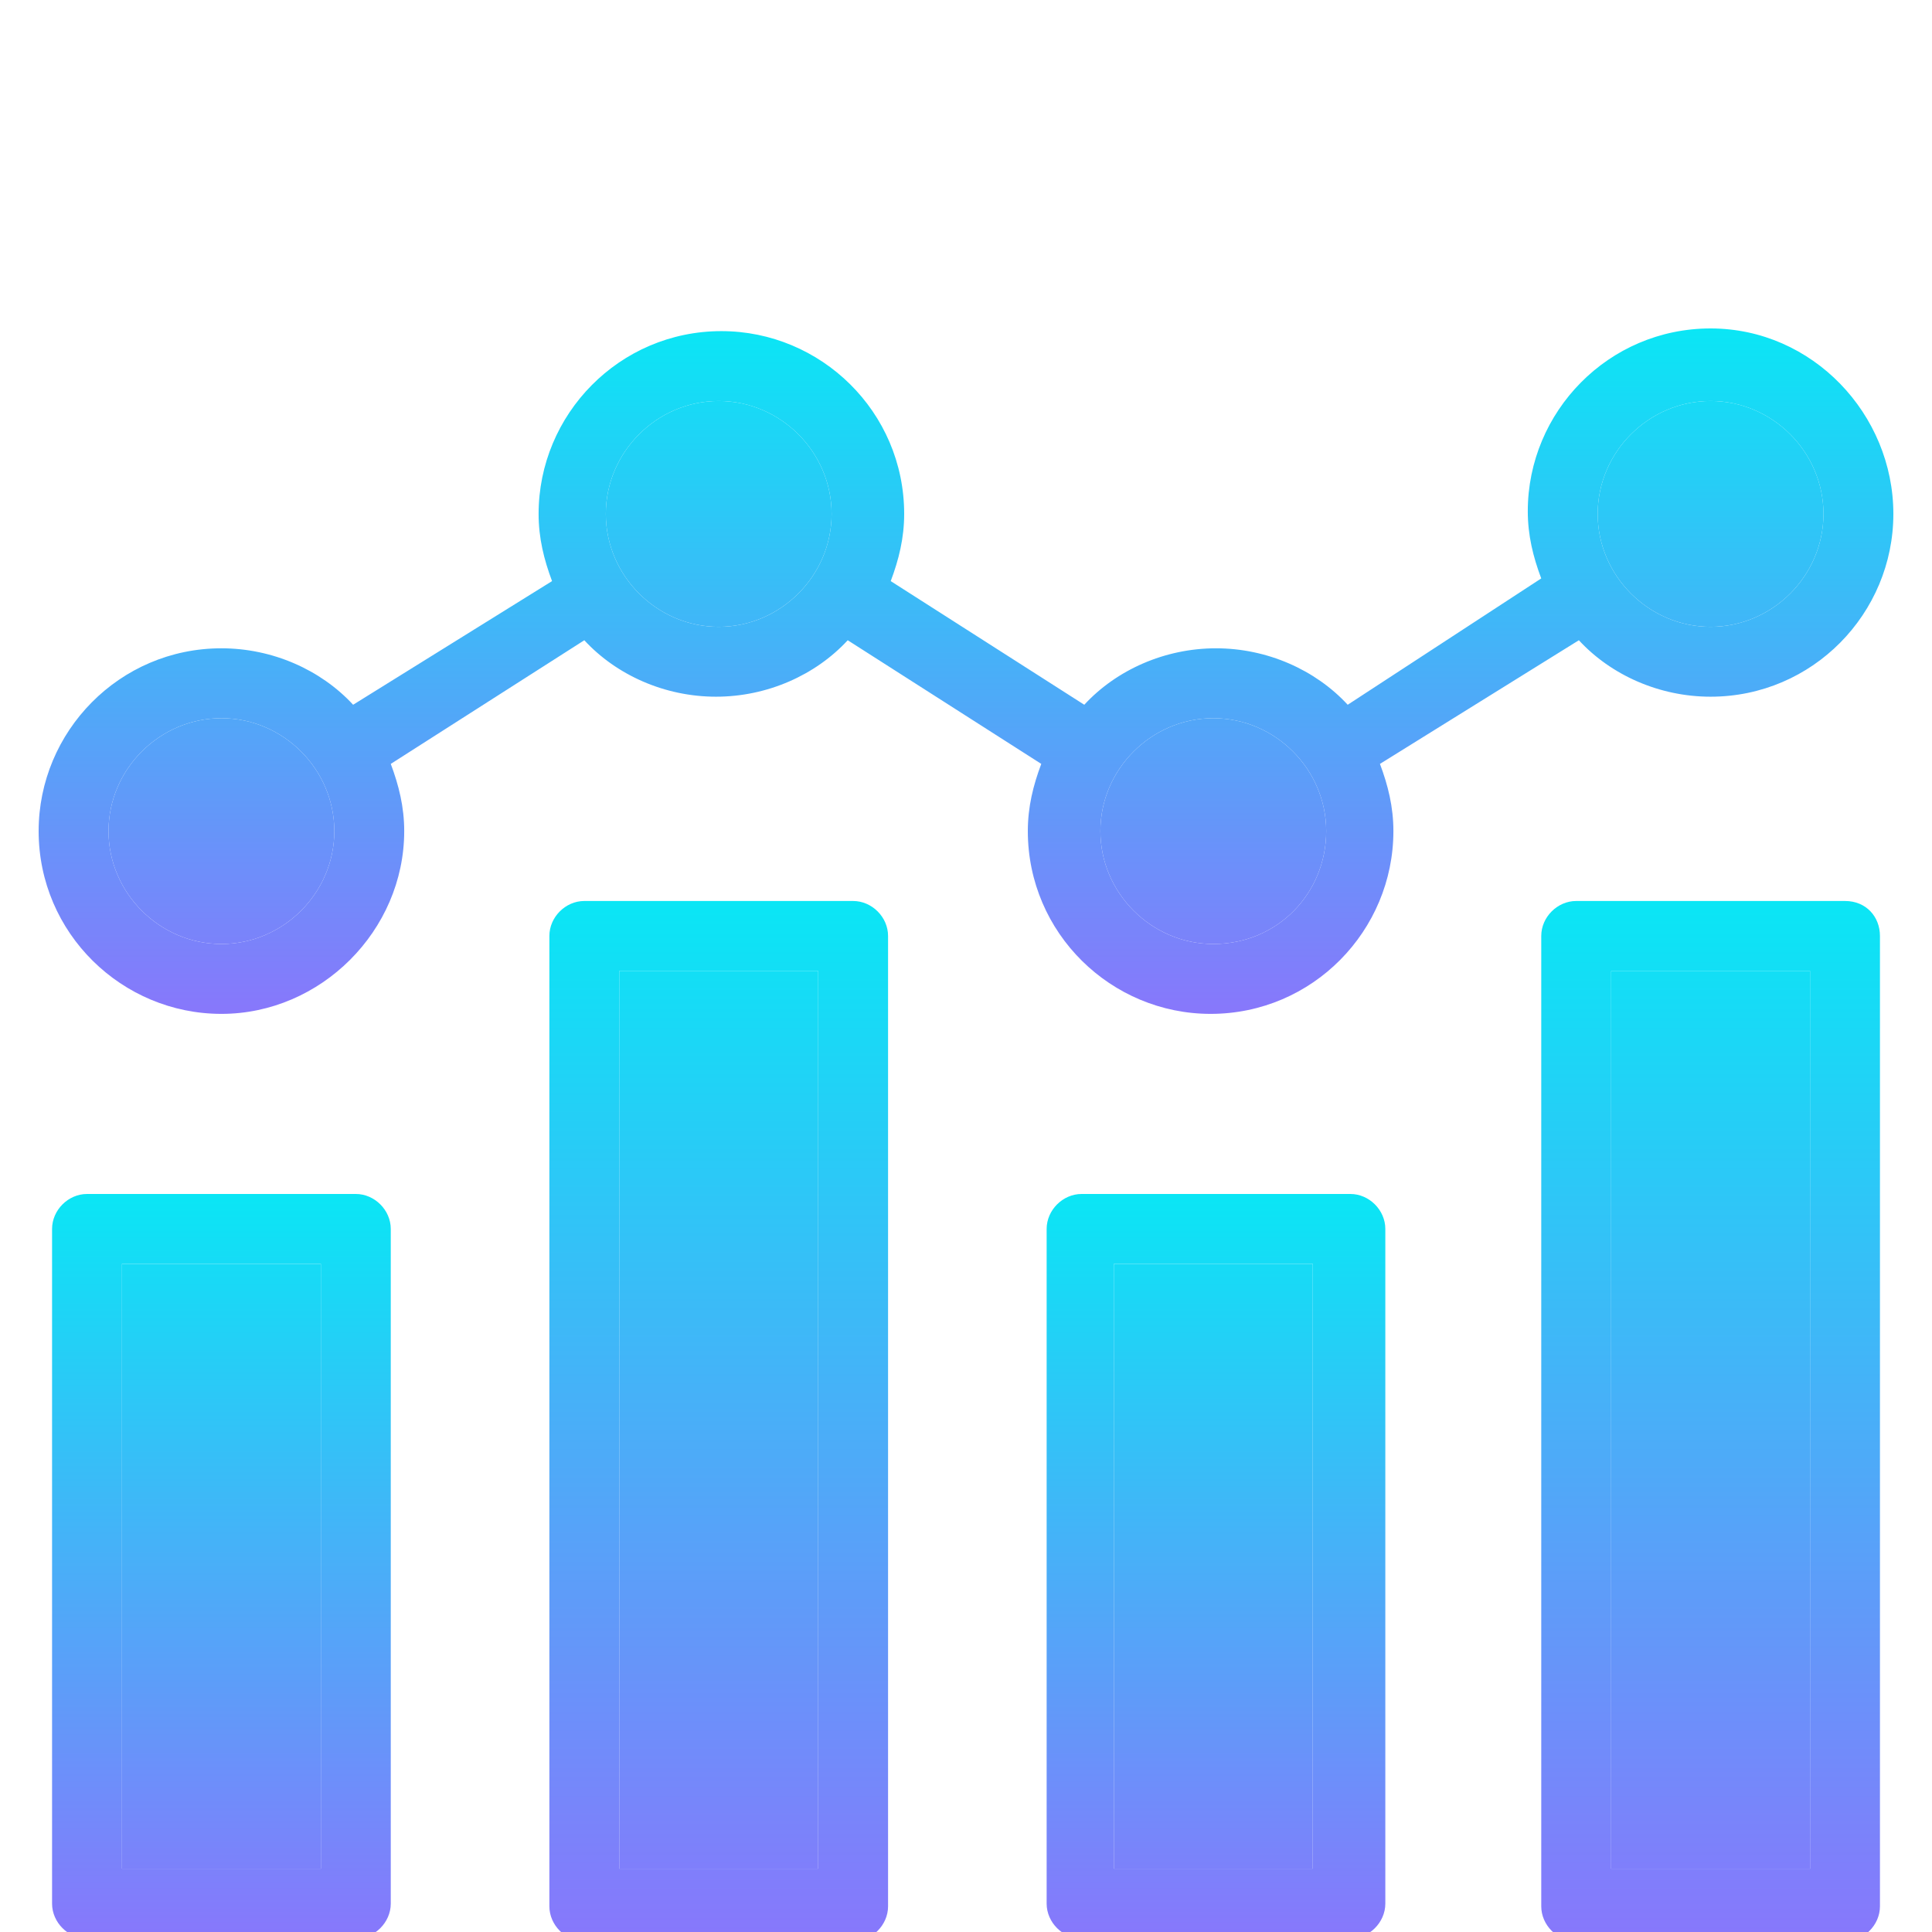
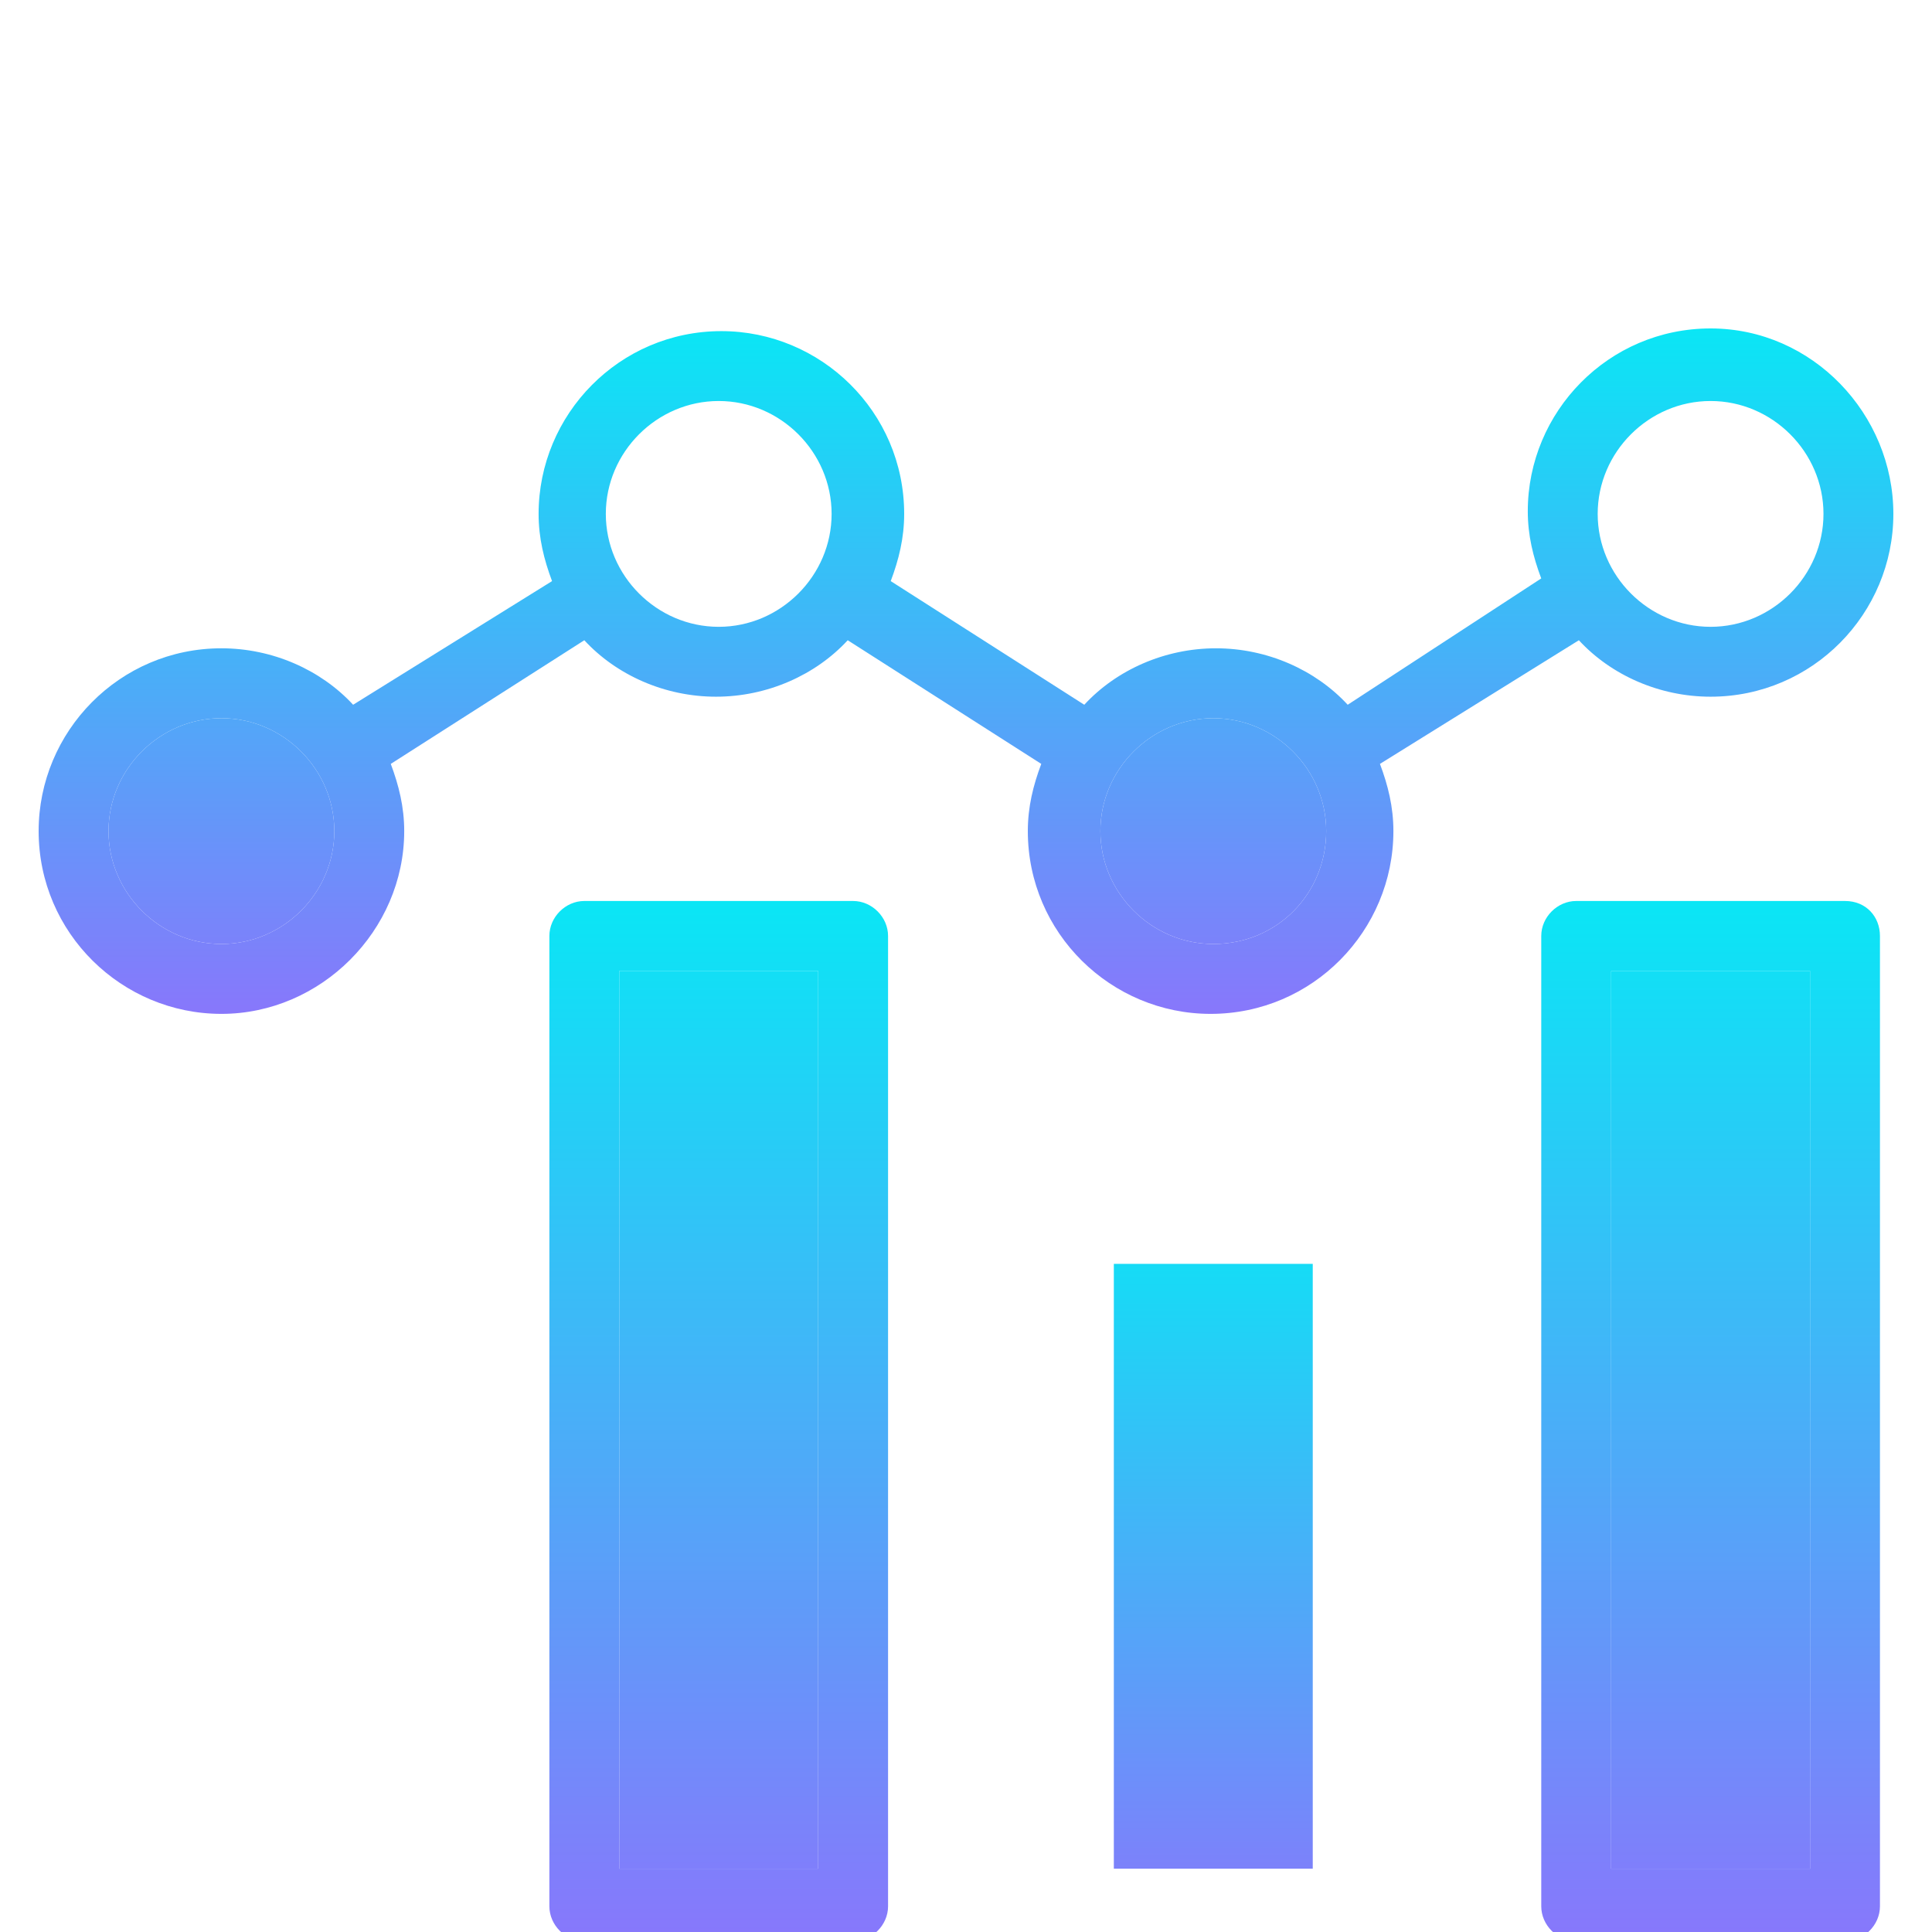
<svg xmlns="http://www.w3.org/2000/svg" width="100" height="100" viewBox="0 0 100 100" fill="none">
  <g clip-path="url(#clip0_1321_385)">
-     <path d="M18.417 61.8H4.504C3.53 61.8 2.695 62.635 2.695 63.609V98.531C2.695 99.504 3.53 100.339 4.504 100.339H18.417C19.391 100.339 20.226 99.504 20.226 98.531V63.609C20.226 62.635 19.391 61.8 18.417 61.8ZM16.608 96.722H6.313V65.417H16.608V96.722Z" fill="url(#paint0_linear_1321_385)" />
-     <path d="M16.608 96.722H6.313V65.417H16.608V96.722Z" fill="url(#paint1_linear_1321_385)" />
-     <path d="M44.157 46.635H30.244C29.27 46.635 28.436 47.469 28.436 48.444V98.669C28.436 99.644 29.27 100.478 30.244 100.478H44.157C45.131 100.478 45.966 99.644 45.966 98.669V48.444C45.966 47.469 45.131 46.635 44.157 46.635ZM42.349 96.722H32.053V50.252H42.349V96.722Z" fill="url(#paint2_linear_1321_385)" />
+     <path d="M44.157 46.635H30.244C29.27 46.635 28.436 47.469 28.436 48.444V98.669C28.436 99.644 29.27 100.478 30.244 100.478H44.157C45.131 100.478 45.966 99.644 45.966 98.669V48.444C45.966 47.469 45.131 46.635 44.157 46.635ZM42.349 96.722H32.053V50.252H42.349V96.722" fill="url(#paint2_linear_1321_385)" />
    <path d="M42.349 96.722H32.053V50.252H42.349V96.722Z" fill="url(#paint3_linear_1321_385)" />
-     <path d="M69.896 61.8H55.983C55.009 61.8 54.174 62.635 54.174 63.609V98.531C54.174 99.504 55.009 100.339 55.983 100.339H69.896C70.87 100.339 71.704 99.504 71.704 98.531V63.609C71.704 62.635 70.87 61.8 69.896 61.8ZM67.948 96.722H57.652V65.417H67.948V96.722Z" fill="url(#paint4_linear_1321_385)" />
    <path d="M67.948 96.722H57.652V65.417H67.948V96.722Z" fill="url(#paint5_linear_1321_385)" />
    <path d="M95.497 46.635H81.584C80.61 46.635 79.775 47.469 79.775 48.444V98.669C79.775 99.644 80.61 100.478 81.584 100.478H95.497C96.471 100.478 97.306 99.644 97.306 98.669V48.444C97.306 47.469 96.61 46.635 95.497 46.635ZM93.688 96.722H83.393V50.252H93.688V96.722Z" fill="url(#paint6_linear_1321_385)" />
    <path d="M93.688 96.722H83.393V50.252H93.688V96.722Z" fill="url(#paint7_linear_1321_385)" />
    <path d="M81.722 33.139C83.391 34.948 85.896 36.061 88.539 36.061C93.826 36.061 98 31.748 98 26.6C98 21.452 93.826 17 88.539 17C83.252 17 79.078 21.313 79.078 26.461C79.078 27.713 79.356 28.826 79.774 29.939L69.757 36.478C68.087 34.67 65.583 33.556 62.939 33.556C60.296 33.556 57.791 34.67 56.122 36.478L46.104 30.078C46.522 28.965 46.8 27.852 46.8 26.6C46.8 21.313 42.487 17.139 37.339 17.139C32.052 17.139 27.878 21.452 27.878 26.6C27.878 27.852 28.157 28.965 28.574 30.078L18.278 36.478C16.609 34.67 14.104 33.556 11.461 33.556C6.174 33.556 2 37.87 2 43.017C2 48.304 6.313 52.478 11.461 52.478C16.609 52.478 20.922 48.165 20.922 43.017C20.922 41.765 20.643 40.652 20.226 39.539L30.244 33.139C31.913 34.948 34.417 36.061 37.061 36.061C39.704 36.061 42.209 34.948 43.878 33.139L53.896 39.539C53.478 40.652 53.2 41.765 53.2 43.017C53.2 48.304 57.513 52.478 62.661 52.478C67.948 52.478 72.122 48.165 72.122 43.017C72.122 41.765 71.844 40.652 71.426 39.539L81.722 33.139ZM88.539 20.756C91.739 20.756 94.383 23.4 94.383 26.6C94.383 29.8 91.739 32.444 88.539 32.444C85.339 32.444 82.696 29.8 82.696 26.6C82.696 23.4 85.339 20.756 88.539 20.756ZM11.461 48.861C8.261 48.861 5.617 46.217 5.617 43.017C5.617 39.817 8.261 37.174 11.461 37.174C14.661 37.174 17.304 39.817 17.304 43.017C17.304 46.217 14.661 48.861 11.461 48.861ZM37.2 32.444C34 32.444 31.357 29.8 31.357 26.6C31.357 23.4 34 20.756 37.2 20.756C40.4 20.756 43.044 23.4 43.044 26.6C43.044 29.8 40.4 32.444 37.2 32.444ZM62.8 48.861C59.6 48.861 56.956 46.217 56.956 43.017C56.956 39.817 59.6 37.174 62.8 37.174C66 37.174 68.644 39.817 68.644 43.017C68.644 46.217 66.139 48.861 62.8 48.861Z" fill="url(#paint8_linear_1321_385)" />
-     <path d="M37.2 32.444C34 32.444 31.357 29.8 31.357 26.6C31.357 23.4 34 20.756 37.2 20.756C40.4 20.756 43.044 23.4 43.044 26.6C43.044 29.8 40.4 32.444 37.2 32.444Z" fill="url(#paint9_linear_1321_385)" />
    <path d="M62.8 48.861C59.6 48.861 56.956 46.217 56.956 43.017C56.956 39.817 59.6 37.174 62.8 37.174C66 37.174 68.644 39.817 68.644 43.017C68.644 46.217 66.139 48.861 62.8 48.861Z" fill="url(#paint10_linear_1321_385)" />
-     <path d="M88.539 20.756C91.739 20.756 94.383 23.4 94.383 26.6C94.383 29.8 91.739 32.444 88.539 32.444C85.339 32.444 82.696 29.8 82.696 26.6C82.696 23.4 85.339 20.756 88.539 20.756Z" fill="url(#paint11_linear_1321_385)" />
    <path d="M11.461 48.861C8.261 48.861 5.617 46.217 5.617 43.017C5.617 39.817 8.261 37.174 11.461 37.174C14.661 37.174 17.304 39.817 17.304 43.017C17.304 46.217 14.661 48.861 11.461 48.861Z" fill="url(#paint12_linear_1321_385)" />
  </g>
  <defs>
    <linearGradient id="paint0_linear_1321_385" x1="11.46" y1="61.8" x2="11.46" y2="100.339" gradientUnits="userSpaceOnUse">
      <stop stop-color="#0AE6F5" />
      <stop offset="1" stop-color="#8877FB" />
    </linearGradient>
    <linearGradient id="paint1_linear_1321_385" x1="11.46" y1="61.8" x2="11.46" y2="100.339" gradientUnits="userSpaceOnUse">
      <stop stop-color="#0AE6F5" />
      <stop offset="1" stop-color="#8877FB" />
    </linearGradient>
    <linearGradient id="paint2_linear_1321_385" x1="37.201" y1="46.635" x2="37.201" y2="100.478" gradientUnits="userSpaceOnUse">
      <stop stop-color="#0AE6F5" />
      <stop offset="1" stop-color="#8877FB" />
    </linearGradient>
    <linearGradient id="paint3_linear_1321_385" x1="37.201" y1="46.635" x2="37.201" y2="100.478" gradientUnits="userSpaceOnUse">
      <stop stop-color="#0AE6F5" />
      <stop offset="1" stop-color="#8877FB" />
    </linearGradient>
    <linearGradient id="paint4_linear_1321_385" x1="62.939" y1="61.8" x2="62.939" y2="100.339" gradientUnits="userSpaceOnUse">
      <stop stop-color="#0AE6F5" />
      <stop offset="1" stop-color="#8877FB" />
    </linearGradient>
    <linearGradient id="paint5_linear_1321_385" x1="62.939" y1="61.8" x2="62.939" y2="100.339" gradientUnits="userSpaceOnUse">
      <stop stop-color="#0AE6F5" />
      <stop offset="1" stop-color="#8877FB" />
    </linearGradient>
    <linearGradient id="paint6_linear_1321_385" x1="88.541" y1="46.635" x2="88.541" y2="100.478" gradientUnits="userSpaceOnUse">
      <stop stop-color="#0AE6F5" />
      <stop offset="1" stop-color="#8877FB" />
    </linearGradient>
    <linearGradient id="paint7_linear_1321_385" x1="88.541" y1="46.635" x2="88.541" y2="100.478" gradientUnits="userSpaceOnUse">
      <stop stop-color="#0AE6F5" />
      <stop offset="1" stop-color="#8877FB" />
    </linearGradient>
    <linearGradient id="paint8_linear_1321_385" x1="50" y1="17" x2="50" y2="52.478" gradientUnits="userSpaceOnUse">
      <stop stop-color="#0AE6F5" />
      <stop offset="1" stop-color="#8877FB" />
    </linearGradient>
    <linearGradient id="paint9_linear_1321_385" x1="50" y1="17" x2="50" y2="52.478" gradientUnits="userSpaceOnUse">
      <stop stop-color="#0AE6F5" />
      <stop offset="1" stop-color="#8877FB" />
    </linearGradient>
    <linearGradient id="paint10_linear_1321_385" x1="50" y1="17" x2="50" y2="52.478" gradientUnits="userSpaceOnUse">
      <stop stop-color="#0AE6F5" />
      <stop offset="1" stop-color="#8877FB" />
    </linearGradient>
    <linearGradient id="paint11_linear_1321_385" x1="50" y1="17" x2="50" y2="52.478" gradientUnits="userSpaceOnUse">
      <stop stop-color="#0AE6F5" />
      <stop offset="1" stop-color="#8877FB" />
    </linearGradient>
    <linearGradient id="paint12_linear_1321_385" x1="50" y1="17" x2="50" y2="52.478" gradientUnits="userSpaceOnUse">
      <stop stop-color="#0AE6F5" />
      <stop offset="1" stop-color="#8877FB" />
    </linearGradient>
    <clipPath id="clip0_1321_385">
      <rect width="100" height="100" fill="white" />
    </clipPath>
  </defs>
</svg>